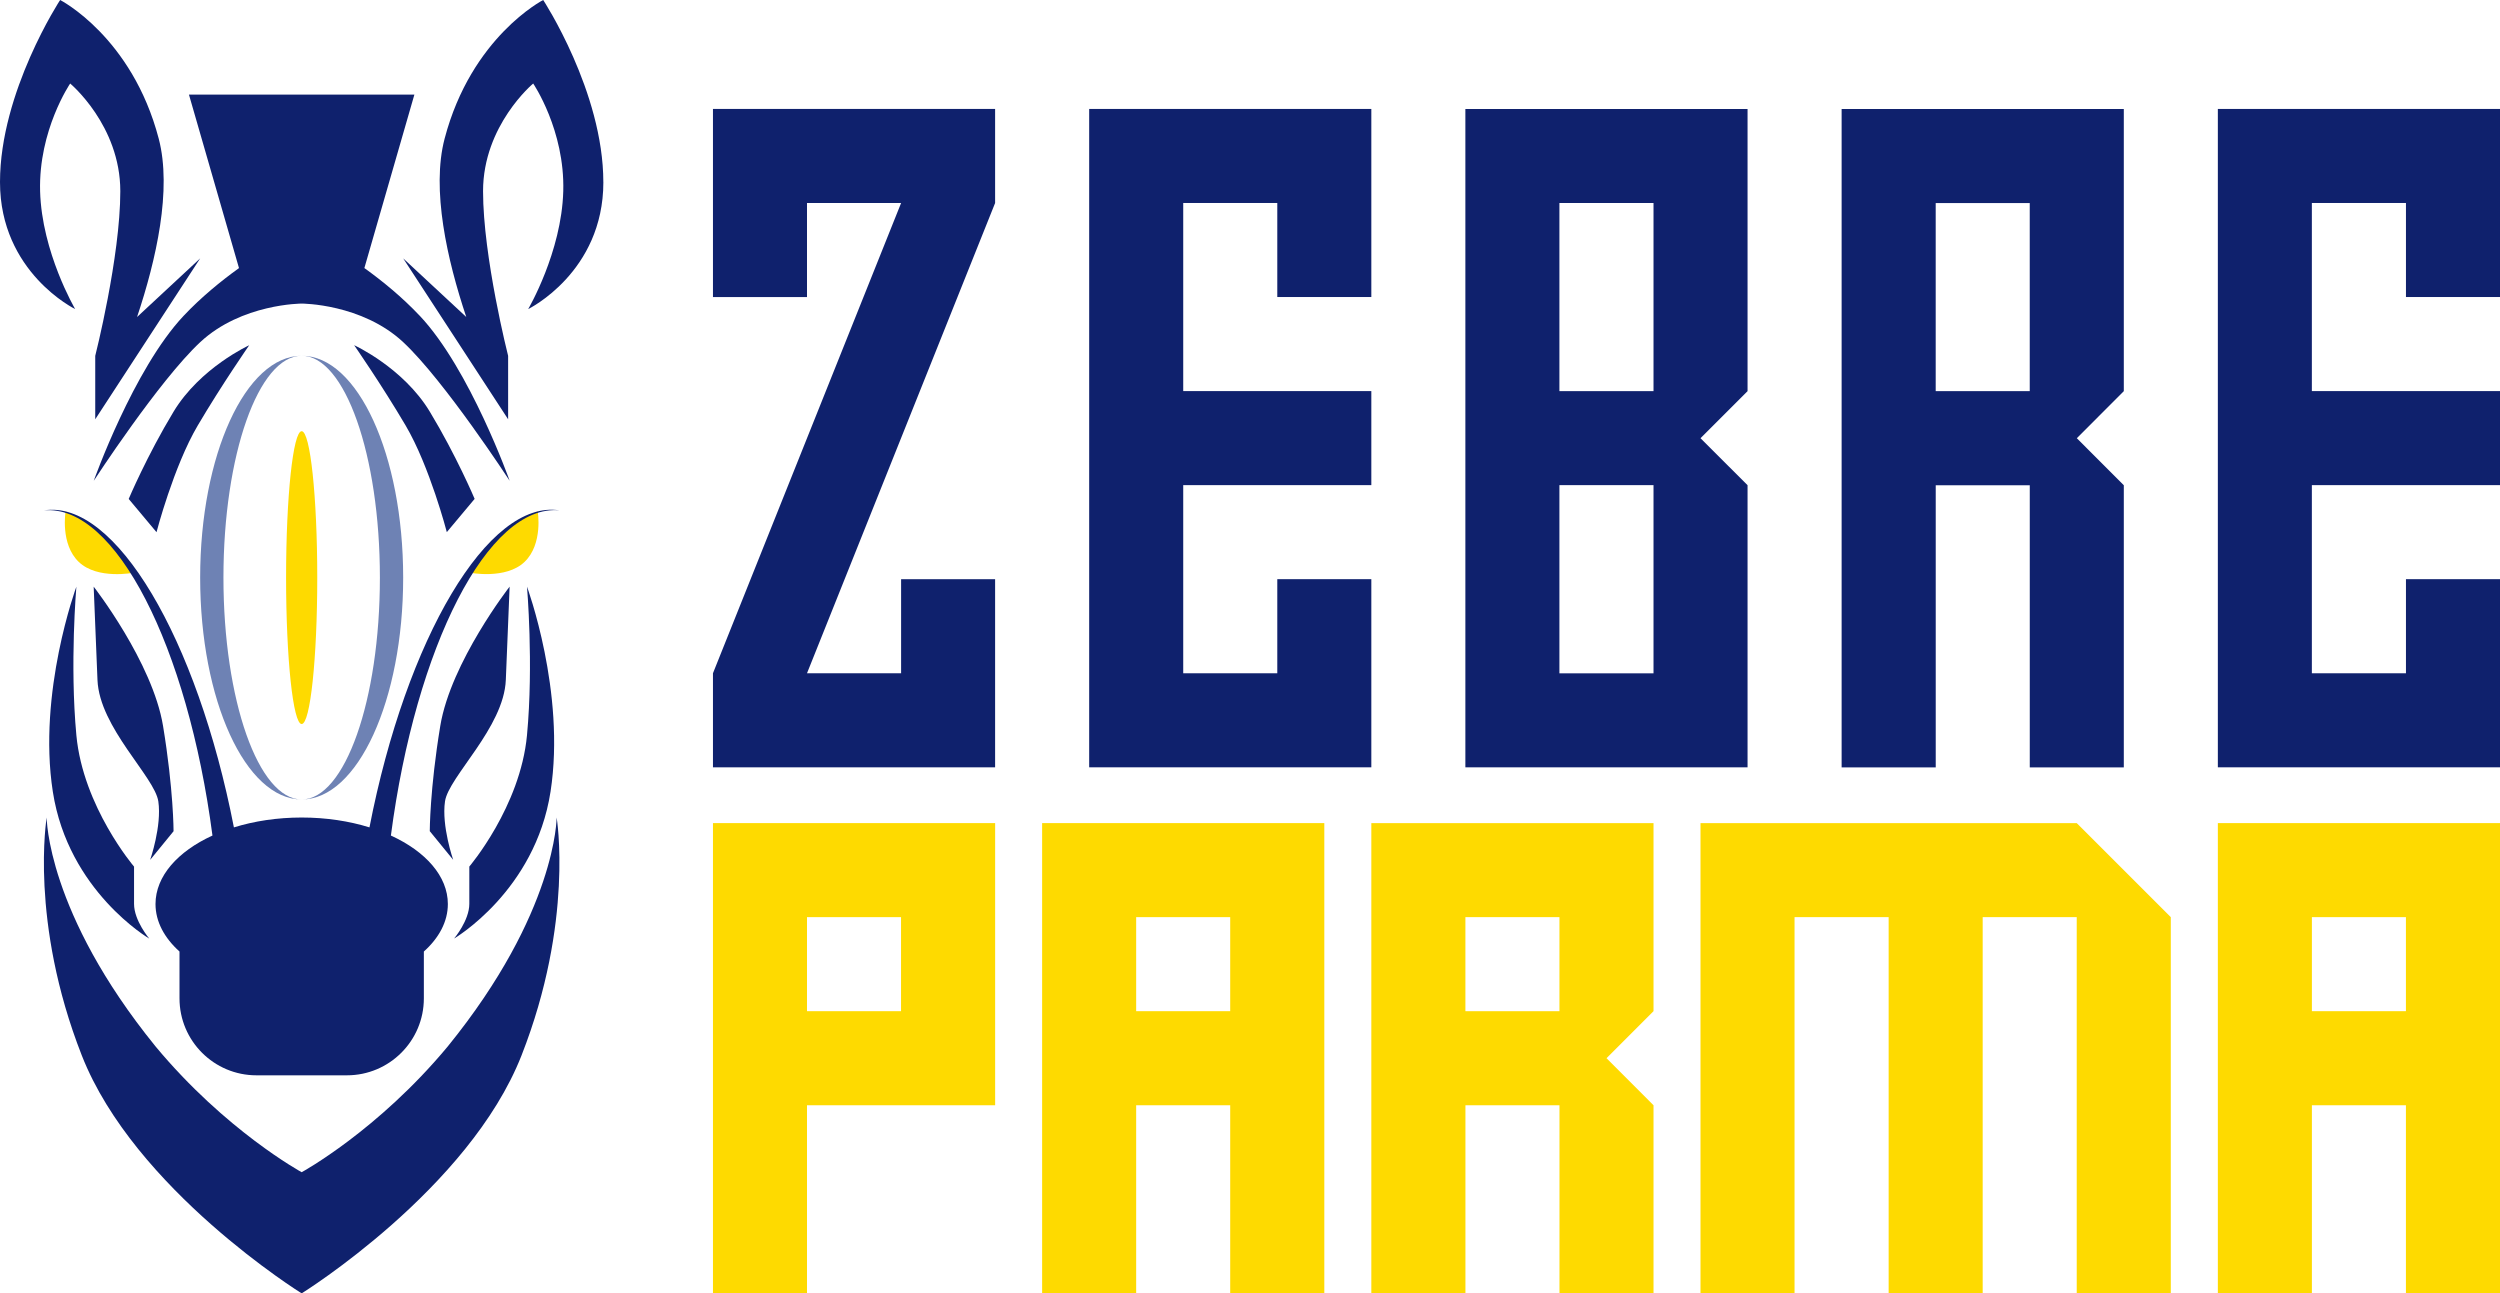
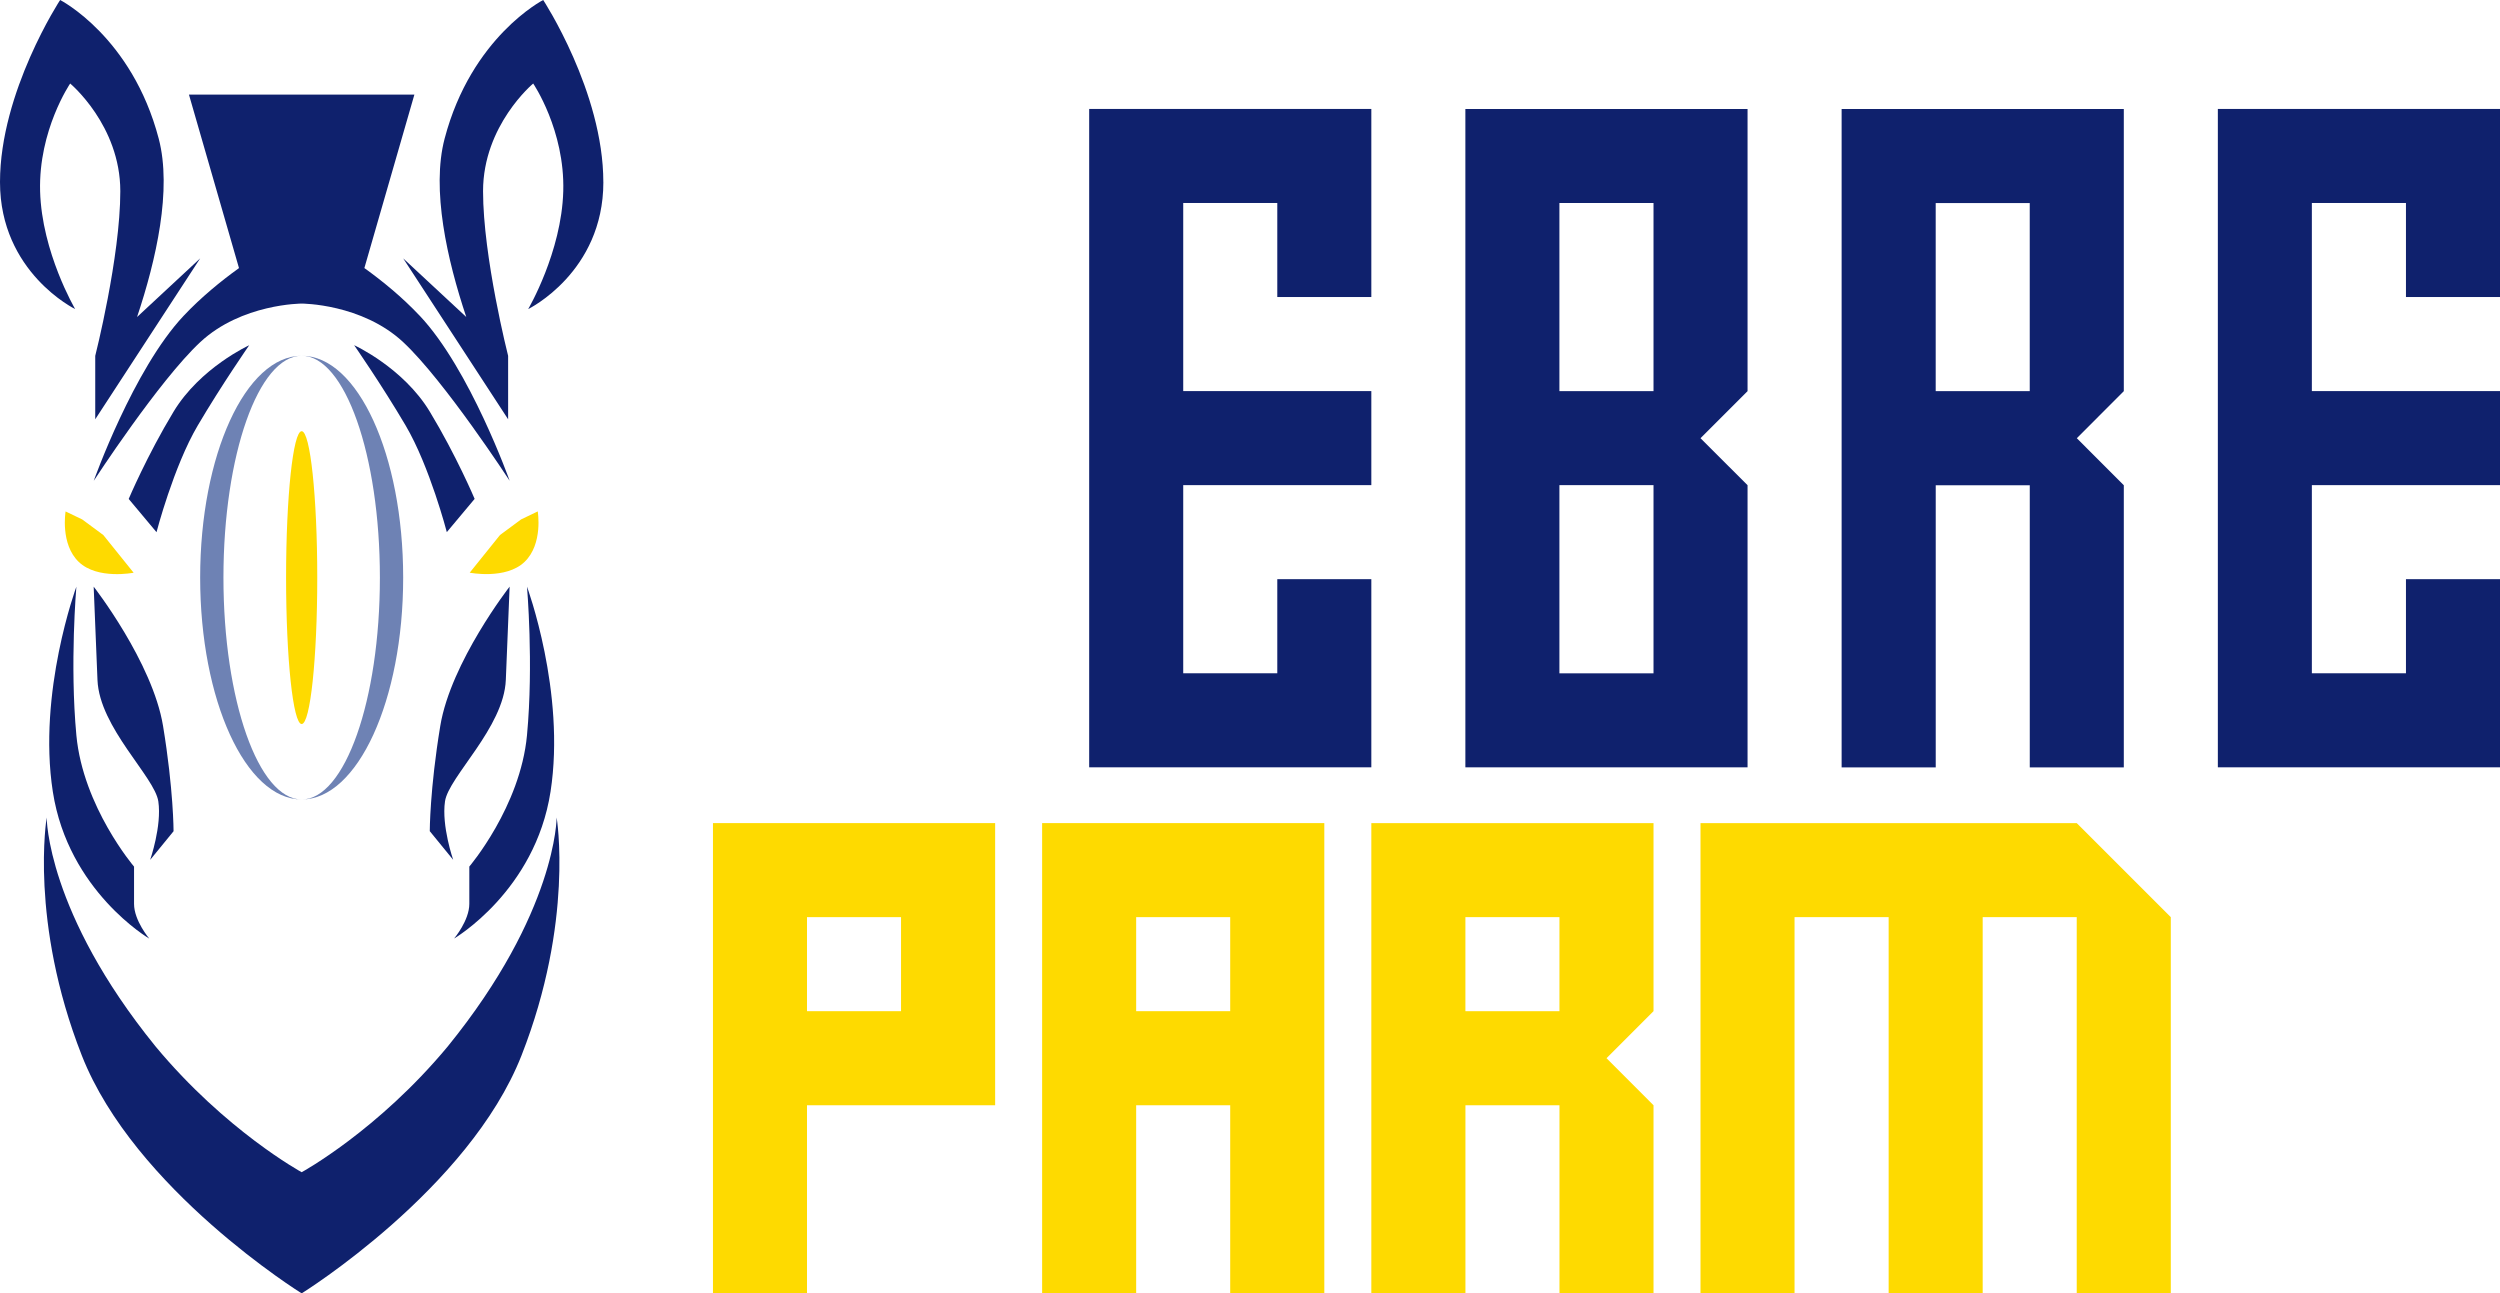
<svg xmlns="http://www.w3.org/2000/svg" xmlns:ns1="http://www.inkscape.org/namespaces/inkscape" xmlns:ns2="http://sodipodi.sourceforge.net/DTD/sodipodi-0.dtd" ns1:version="1.0 (4035a4fb49, 2020-05-01)" ns2:docname="Zebre Parma 2023.svg" version="1.1" viewBox="0 0 769.89 398.29" id="Layer_1">
  <ns2:namedview ns1:current-layer="Layer_1" ns1:window-maximized="1" ns1:window-y="-9" ns1:window-x="-9" ns1:cy="199.145" ns1:cx="434.89698" ns1:zoom="1.2040681" showgrid="false" id="namedview947" ns1:window-height="1001" ns1:window-width="1920" ns1:pageshadow="2" ns1:pageopacity="0" guidetolerance="10" gridtolerance="10" objecttolerance="10" borderopacity="1" bordercolor="#666666" pagecolor="#ffffff" />
  <defs id="defs894">
    <style id="style892">.cls-1{fill:#fff;}</style>
  </defs>
-   <polygon style="fill:#0f216d;fill-opacity:1" id="polygon896" points="306.45 62.52 248.52 207.33 277.5 207.33 277.5 178.37 306.45 178.37 306.45 236.31 219.56 236.31 219.56 207.33 277.5 62.52 248.52 62.52 248.52 91.48 219.56 91.48 219.56 33.54 306.45 33.54 306.45 62.52 306.45 62.52" class="cls-1" />
  <polygon style="fill:#0f216d;fill-opacity:1" id="polygon898" points="393.35 91.47 393.35 62.51 364.38 62.51 364.38 120.44 422.31 120.44 422.31 149.4 364.38 149.4 364.38 207.34 393.35 207.34 393.35 178.36 422.31 178.36 422.31 236.3 335.42 236.3 335.42 33.55 422.31 33.55 422.31 91.47 393.35 91.47 393.35 91.47" class="cls-1" />
  <path style="fill:#0f216d;fill-opacity:1" id="path900" d="m538.17,33.56h-86.9v202.75h86.9v-86.89l-14.49-14.47,14.49-14.49V33.56h0Zm-28.96,173.79h-28.98v-57.94h28.98v57.94h0Zm0-86.9h-28.98v-57.94h28.98v57.94h0Z" class="cls-1" />
  <path style="fill:#0f216d;fill-opacity:1" id="path902" d="m654.03,33.56h-86.89v202.77h28.98v-86.89h28.96v86.89h28.96v-86.89l-14.47-14.49,14.47-14.49V33.56h0Zm-28.96,86.89h-28.96v-57.92h28.96v57.92h0Z" class="cls-1" />
  <polygon style="fill:#0f216d;fill-opacity:1" id="polygon904" points="740.93 91.47 740.93 62.51 711.95 62.51 711.95 120.44 769.89 120.44 769.89 149.4 711.95 149.4 711.95 207.34 740.93 207.34 740.93 178.36 769.89 178.36 769.89 236.3 683 236.3 683 33.55 769.89 33.55 769.89 91.47 740.93 91.47 740.93 91.47" class="cls-1" />
  <path style="fill:#feda00;fill-opacity:1" id="path906" d="m219.56,253.48v144.81h28.96v-57.92h57.94v-86.89h-86.89Zm57.92,57.92h-28.96v-28.96h28.96v28.96h0Z" class="cls-1" />
  <path style="fill:#feda00;fill-opacity:1" id="path908" d="m320.93,253.48v144.81h28.96v-57.92h28.96v57.92h28.98v-144.81h-86.89Zm57.92,57.92h-28.96v-28.96h28.96v28.96h0Z" class="cls-1" />
  <path style="fill:#feda00;fill-opacity:1" id="path910" d="m509.2,253.48h-86.89v144.81h28.98v-57.92h28.96v57.92h28.96v-57.92l-14.47-14.49,14.47-14.49v-57.92h0Zm-28.96,57.92h-28.96v-28.96h28.96v28.96h0Z" class="cls-1" />
  <polygon style="fill:#feda00;fill-opacity:1" id="polygon912" points="668.51 282.44 668.51 398.29 639.54 398.29 639.54 282.44 610.58 282.44 610.58 398.29 581.62 398.29 581.62 282.44 552.64 282.44 552.64 398.29 523.68 398.29 523.68 253.48 639.54 253.48 668.51 282.44 668.51 282.44" class="cls-1" />
-   <path style="fill:#feda00;fill-opacity:1" id="path914" d="m683,253.48v144.81h28.96v-57.92h28.96v57.92h28.98v-144.81h-86.89Zm57.92,57.92h-28.96v-28.96h28.96v28.96h0Z" class="cls-1" />
  <path style="fill:#feda00;fill-opacity:1" id="path916" d="m20.2,157.5s-1.71,10.04,4.07,15.56c5.78,5.52,16.88,3.31,16.88,3.31l-9.33-11.6-6.49-4.8-5.13-2.47h0Z" class="cls-1" />
  <path style="fill:#0f216d;fill-opacity:1" id="path918" d="m28.86,180.68s18.11,23.24,21.35,42.87c3.24,19.64,3.24,32.43,3.24,32.43l-7.21,8.83s3.63-10.45,2.52-18.01c-1.11-7.57-18.14-22.71-18.74-37.39-.6-14.67-1.17-28.73-1.17-28.73h0Z" class="cls-1" />
  <path style="fill:#0f216d;fill-opacity:1" id="path920" d="m23.52,180.68s-2.06,23.73,0,45.76c2.06,22.03,17.76,40.44,17.76,40.44v11.48c0,5.16,4.69,10.69,4.69,10.69,0,0-24.95-14.58-29.7-45.22-4.75-30.64,7.25-63.15,7.25-63.15h0Z" class="cls-1" />
  <path style="fill:#6e82b4;fill-opacity:1" id="path922" d="m124.16,177.88c0-37.73-13.99-68.32-31.26-68.32,13.3,0,24.09,30.59,24.09,68.32s-10.78,68.32-24.09,68.32c17.26,0,31.26-30.59,31.26-68.32h0Zm-31.26-68.32c-17.26,0-31.26,30.59-31.26,68.32s13.99,68.32,31.26,68.32c-13.3,0-24.09-30.59-24.09-68.32s10.78-68.32,24.09-68.32h0Z" class="cls-1" />
  <path style="fill:#feda00;fill-opacity:1" id="path924" d="m97.7,177.88c0,24.9-2.15,45.09-4.8,45.09s-4.8-20.19-4.8-45.09,2.15-45.09,4.8-45.09,4.8,20.19,4.8,45.09h0Z" class="cls-1" />
  <path style="fill:#0f216d;fill-opacity:1" id="path926" d="m39.63,153.66s5.62-13.32,13.82-26.88c8.19-13.56,23.29-20.46,23.29-20.46,0,0-8.43,12.13-15.86,24.74-7.43,12.61-12.68,32.83-12.68,32.83l-8.56-10.23h0Z" class="cls-1" />
  <path style="fill:#feda00;fill-opacity:1" id="path928" d="m165.6,157.49s1.71,10.03-4.07,15.56c-5.78,5.52-16.88,3.31-16.88,3.31l9.33-11.6,6.49-4.8,5.13-2.47h0Z" class="cls-1" />
  <path style="fill:#0f216d;fill-opacity:1" id="path930" d="m156.94,180.66s-18.1,23.24-21.35,42.87c-3.24,19.63-3.24,32.43-3.24,32.43l7.21,8.83s-3.63-10.45-2.52-18.01c1.11-7.57,18.14-22.71,18.73-37.39.6-14.67,1.17-28.73,1.17-28.73h0Z" class="cls-1" />
  <path style="fill:#0f216d;fill-opacity:1" id="path932" d="m162.29,180.66s2.06,23.73,0,45.76c-2.06,22.03-17.76,40.44-17.76,40.44v11.48c0,5.16-4.69,10.69-4.69,10.69,0,0,24.95-14.58,29.7-45.22,4.75-30.64-7.25-63.15-7.25-63.15h0Z" class="cls-1" />
  <path style="fill:#0f216d;fill-opacity:1" id="path934" d="m171.42,251.75s.05,29.13-33.51,70.48c-21.56,25.97-45.01,38.76-45.01,38.76h0s-23.44-12.78-45.01-38.75C14.33,280.89,14.38,251.76,14.38,251.76c0,0-5.4,31.96,10.81,73.27,16.21,41.31,67.71,73.27,67.71,73.27h0s51.5-31.98,67.71-73.28c16.21-41.31,10.81-73.27,10.81-73.27h0Z" class="cls-1" />
  <path style="fill:#0f216d;fill-opacity:1" id="path936" d="m146.17,153.64s-5.62-13.32-13.82-26.88c-8.19-13.56-23.29-20.46-23.29-20.46,0,0,8.43,12.13,15.86,24.74,7.43,12.61,12.68,32.83,12.68,32.83l8.56-10.23h0Z" class="cls-1" />
  <path style="fill:#0f216d;fill-opacity:1" id="path938" d="m185.8,56.08c0-27.83-18.52-56.08-18.52-56.08,0,0-22.12,11.32-30.36,42.7-4.11,15.67.76,37.25,6.67,54.92l-19.43-18.06,32.32,49.56v-19.53s-7.72-30.41-7.72-50.71,15.44-33.16,15.44-33.16c0,0,9.78,14.35,9.26,33.16-.51,18.81-10.8,36.3-10.8,36.3,0,0,23.15-11.28,23.15-39.1h0Z" class="cls-1" />
  <path style="fill:#0f216d;fill-opacity:1" id="path940" d="m42.21,97.62c5.91-17.67,10.78-39.24,6.67-54.92C40.65,11.32,18.52,0,18.52,0,18.52,0,0,28.26,0,56.08s23.15,39.1,23.15,39.1c0,0-10.29-17.49-10.8-36.3-.51-18.81,9.26-33.16,9.26-33.16,0,0,15.44,12.86,15.44,33.16s-7.72,50.71-7.72,50.71v19.53l32.32-49.56-19.43,18.06h0Z" class="cls-1" />
  <path style="fill:#0f216d;fill-opacity:1" id="path942" d="m129.27,97.26c-5.4-5.73-11.45-10.68-17.06-14.71l15.4-53.41H58.19l15.41,53.42c-5.6,4.03-11.67,8.98-17.06,14.71-15.45,16.41-27.67,50.8-27.67,50.8,0,0,20.05-30.82,32.78-42.69,12.73-11.88,31.26-11.89,31.26-11.89h0s18.52,0,31.26,11.88c12.73,11.88,32.78,42.69,32.78,42.69,0,0-12.22-34.39-27.67-50.8h0Z" class="cls-1" />
-   <path style="fill:#0f216d;fill-opacity:1" id="path944" d="m172.29,157.17c-21.91-3.5-47.19,39.4-58.51,97.63-6.24-1.94-13.34-3.04-20.87-3.04s-14.63,1.1-20.88,3.04c-11.33-58.22-36.6-101.12-58.51-97.62,21.95-2.06,44.26,41.83,51.91,100.13-10.66,4.87-17.54,12.51-17.54,21.09,0,5.41,2.73,10.44,7.39,14.63v14.43c0,13.07,10.61,23.69,23.69,23.69h27.87c13.07,0,23.69-10.61,23.69-23.69v-14.43c4.66-4.18,7.39-9.21,7.39-14.63,0-8.58-6.88-16.22-17.54-21.09,7.65-58.31,29.96-102.2,51.91-100.14h0Z" class="cls-1" />
</svg>